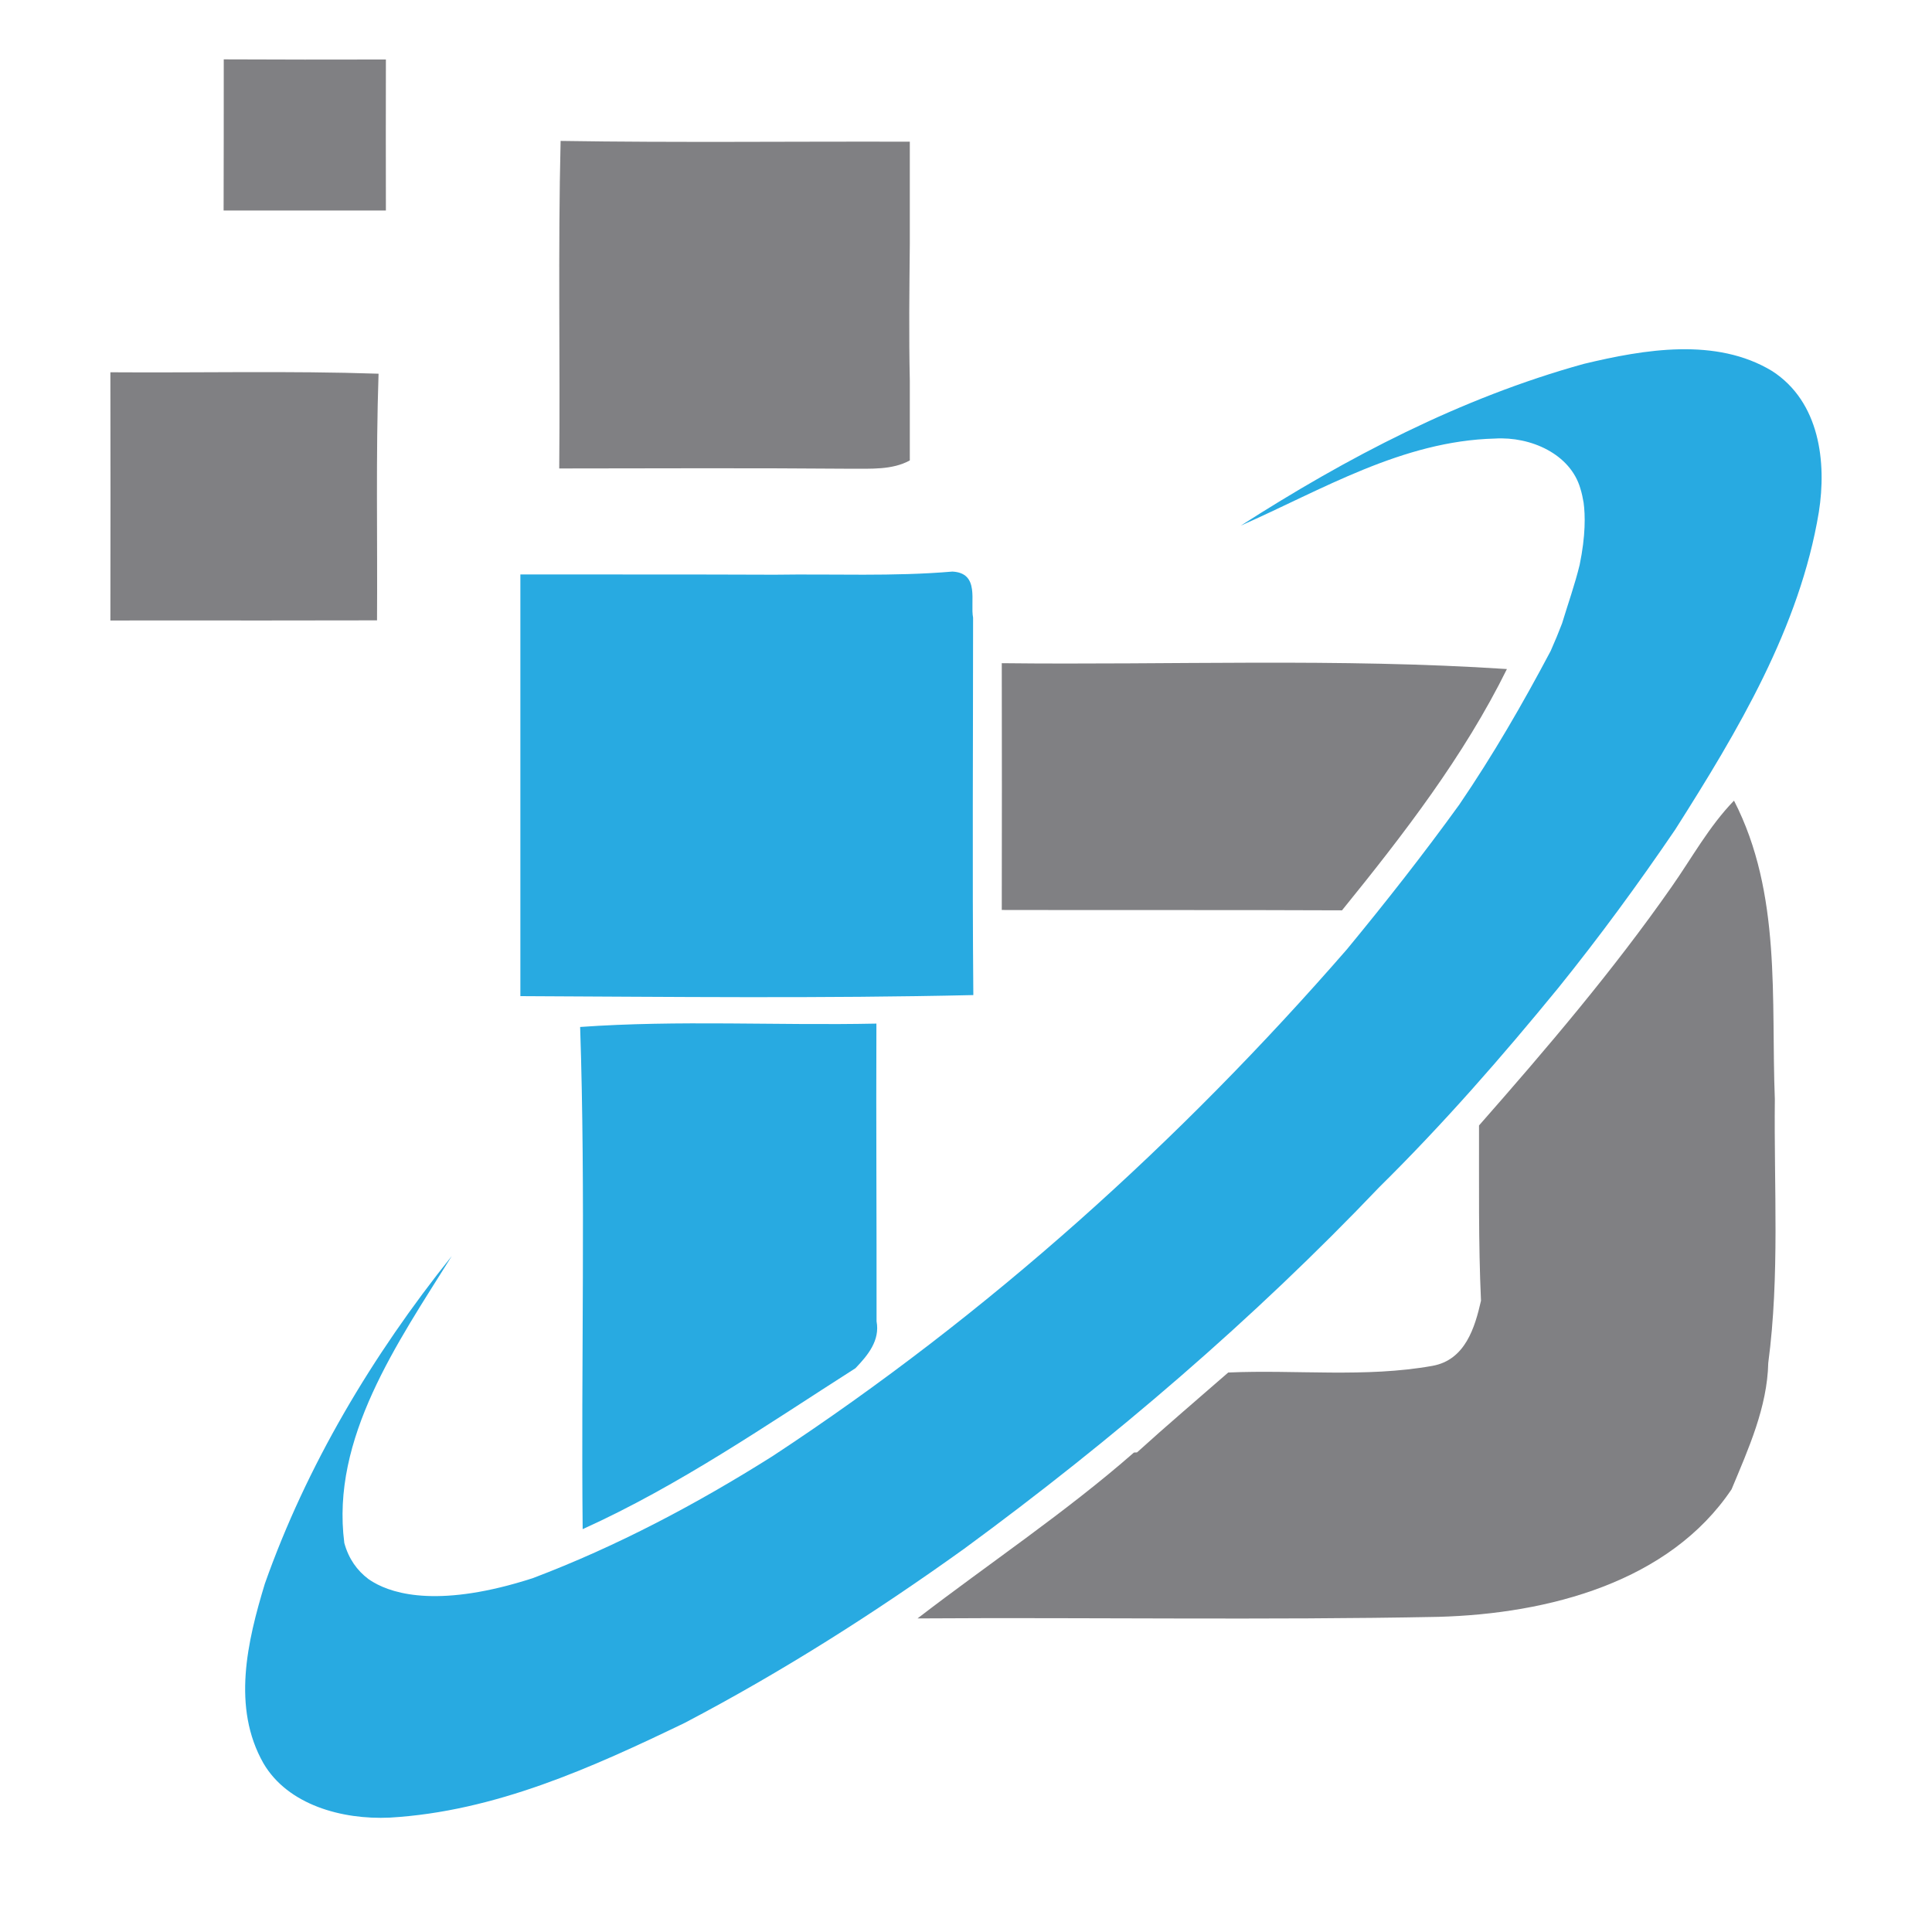
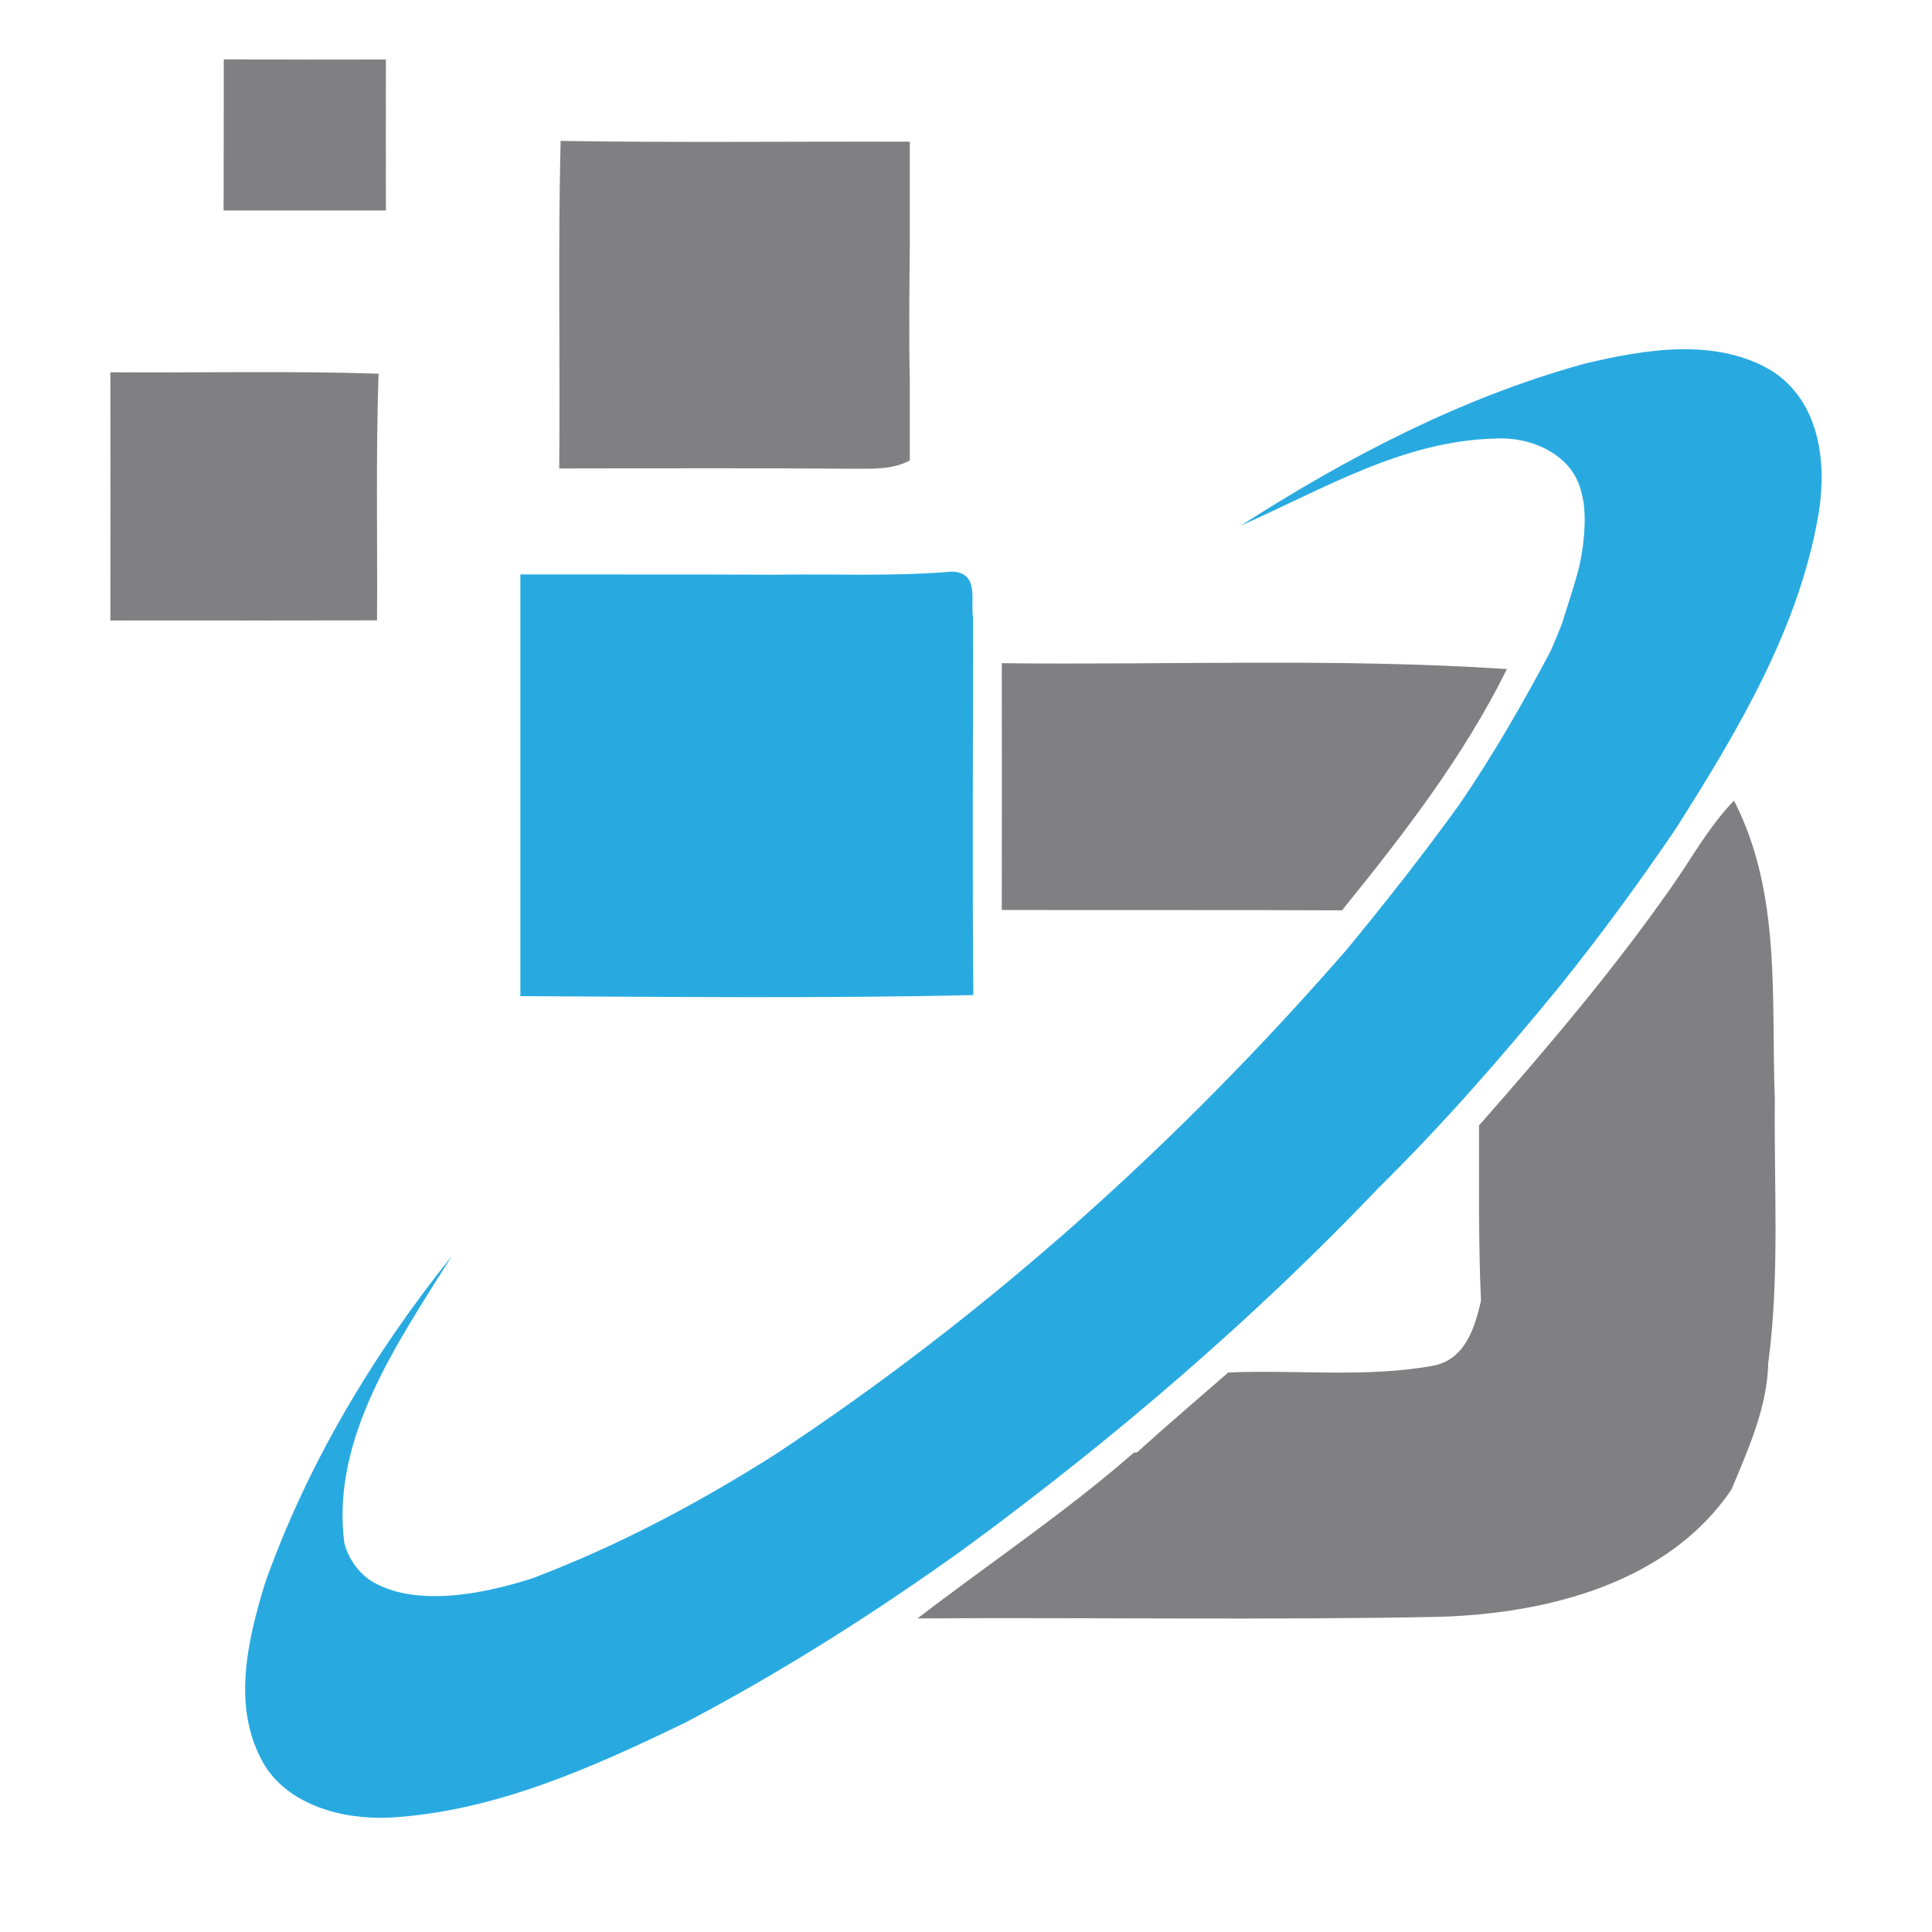
<svg xmlns="http://www.w3.org/2000/svg" version="1.1" width="1080" height="1080" viewBox="0 0 1080 1080" xml:space="preserve">
  <desc>Created with Fabric.js 5.2.4</desc>
  <defs>
</defs>
  <g transform="matrix(1 0 0 1 540 540)" id="14766a5e-80f4-4dfb-85fb-64195f0d6108">
    <rect style="stroke: none; stroke-width: 1; stroke-dasharray: none; stroke-linecap: butt; stroke-dashoffset: 0; stroke-linejoin: miter; stroke-miterlimit: 4; fill: rgb(255,255,255); fill-rule: nonzero; opacity: 1; visibility: hidden;" vector-effect="non-scaling-stroke" x="-540" y="-540" rx="0" ry="0" width="1080" height="1080" />
  </g>
  <g transform="matrix(1 0 0 1 540 540)" id="0eee7e97-430a-4531-8e3a-a25ac99ccc17">
</g>
  <g transform="matrix(2.77 0 0 2.58 540 524.7)">
    <g style="" vector-effect="non-scaling-stroke">
      <g transform="matrix(1 0 0 1 -47.9 73.15)">
-         <path style="stroke: none; stroke-width: 1; stroke-dasharray: none; stroke-linecap: butt; stroke-dashoffset: 0; stroke-linejoin: miter; stroke-miterlimit: 4; fill: rgb(40,170,225); fill-rule: nonzero; opacity: 1;" vector-effect="non-scaling-stroke" transform=" translate(-440.22, -473.65)" d="M 410.76 528.45 C 430.38 518.91 447.88 505.86 465.81 493.58 C 468.38 490.7 470.78 487.54 470.07 483.42 C 470.1 461.91 469.96 440.42 470.04 418.91 C 450.11 419.36 430.15 418.12 410.25 419.64 C 411.38 455.89 410.42 492.17 410.76 528.45 z" stroke-linecap="round" />
-       </g>
+         </g>
      <g transform="matrix(1 0 0 1 -44.23 -33.42)">
        <path style="stroke: none; stroke-width: 1; stroke-dasharray: none; stroke-linecap: butt; stroke-dashoffset: 0; stroke-linejoin: miter; stroke-miterlimit: 4; fill: rgb(40,170,225); fill-rule: nonzero; opacity: 1;" vector-effect="non-scaling-stroke" transform=" translate(-443.89, -367.09)" d="M 489.55 330.97 C 488.93 327.5 490.96 321.29 485.37 320.98 C 473.43 322.08 461.46 321.46 449.49 321.66 C 432.38 321.58 415.3 321.63 398.19 321.6 L 398.19 349.25 L 398.19 369.09 L 398.19 394.48 L 398.19 401.74 L 398.19 410.29 L 398.19 412.97 C 428.67 413.12 459.15 413.49 489.6 412.74 C 489.38 385.48 489.55 358.24 489.55 330.97 z" stroke-linecap="round" />
      </g>
      <g transform="matrix(1 0 0 1 13.6 31.4)">
        <path style="stroke: none; stroke-width: 1; stroke-dasharray: none; stroke-linecap: butt; stroke-dashoffset: 0; stroke-linejoin: miter; stroke-miterlimit: 4; fill: rgb(40,170,225); fill-rule: nonzero; opacity: 1;" vector-effect="non-scaling-stroke" transform=" translate(-501.73, -431.91)" d="M 650.81 277.53 C 639.52 270.19 625.06 272.82 612.81 275.98 C 587.88 283.38 564.93 296.33 543.59 311.02 C 559.99 303.26 576.17 292.67 594.86 292.16 C 602.12 291.68 610.1 295.52 612.11 302.97 C 612.41 304 612.61 305.03 612.77 306.06 C 613.1 308.71 613.2 313.12 611.97 319.52 C 611 323.8 609.6 328.03 608.42 332.21 C 607.75 334.1 606.99 336.08 606.12 338.18 C 600.5 349.58 594.49 360.75 587.67 371.49 C 580.47 382.19 572.85 392.61 565 402.83 C 531.4 444.3 492.73 481.85 449.08 512.65 C 433.82 522.98 417.75 532.15 400.67 539.09 C 382.23 545.47 372.8 542.66 368.51 539.94 C 368.22 539.74 367.91 539.56 367.63 539.34 C 367.58 539.3 367.54 539.26 367.49 539.23 C 365.26 537.42 363.55 534.9 362.67 531.46 C 359.93 508.73 373.4 488.12 384.35 469.29 C 368.29 490.83 355.05 514.71 346.63 540.29 C 343.1 552.77 339.94 567.08 346.35 579.19 C 351.26 588.2 362.19 591.44 371.84 590.96 C 393.13 589.63 412.69 580.09 431.32 570.46 C 451.08 559.34 469.83 546.52 487.78 532.69 C 517.85 509 546.13 482.97 571.54 454.35 C 584.44 440.69 596.3 426.09 607.68 411.16 C 616.01 400.07 623.83 388.6 631.25 376.89 C 643.93 355.46 656.4 333.02 660.24 308.09 C 661.82 297.35 660.46 284.22 650.81 277.53 z" stroke-linecap="round" />
      </g>
      <g transform="matrix(1 0 0 1 76.79 58.71)">
        <path style="stroke: none; stroke-width: 1; stroke-dasharray: none; stroke-linecap: butt; stroke-dashoffset: 0; stroke-linejoin: miter; stroke-miterlimit: 4; fill: rgb(128,128,131); fill-rule: nonzero; opacity: 1;" vector-effect="non-scaling-stroke" transform=" translate(-564.91, -459.21)" d="M 651.35 435.31 C 650.56 413.63 652.76 390.76 643.11 370.6 C 638.06 376.19 634.64 382.97 630.55 389.23 C 618.78 407.33 605.34 424.27 591.65 440.98 C 591.68 453.63 591.51 466.3 592.05 478.95 C 590.84 484.65 588.92 491.8 582.23 493.07 C 568.68 495.67 554.73 493.86 541.04 494.51 C 534.89 500.27 528.67 505.94 522.63 511.82 L 522.01 511.85 C 508.26 524.78 492.88 535.79 478.34 547.79 C 513.38 547.54 548.41 548.19 583.42 547.45 C 605.78 546.8 630.09 539.86 642.62 519.81 C 646.04 511 649.82 502.02 650.02 492.45 C 652.36 473.48 651.15 454.37 651.35 435.31 z" stroke-linecap="round" />
      </g>
      <g transform="matrix(1 0 0 1 -133.44 -174.13)">
        <path style="stroke: none; stroke-width: 1; stroke-dasharray: none; stroke-linecap: butt; stroke-dashoffset: 0; stroke-linejoin: miter; stroke-miterlimit: 4; fill: rgb(128,128,131); fill-rule: nonzero; opacity: 1;" vector-effect="non-scaling-stroke" transform=" translate(-354.69, -226.38)" d="M 371.06 210.03 C 360.13 210.06 349.24 210.06 338.34 210 C 338.34 220.93 338.34 231.85 338.31 242.75 C 349.24 242.75 360.13 242.75 371.06 242.75 C 371.04 231.85 371.04 220.93 371.06 210.03 z" stroke-linecap="round" />
      </g>
      <g transform="matrix(1 0 0 1 -46.71 -137.32)">
        <path style="stroke: none; stroke-width: 1; stroke-dasharray: none; stroke-linecap: butt; stroke-dashoffset: 0; stroke-linejoin: miter; stroke-miterlimit: 4; fill: rgb(128,128,131); fill-rule: nonzero; opacity: 1;" vector-effect="non-scaling-stroke" transform=" translate(-441.42, -263.19)" d="M 476.79 250.01 L 476.79 227.84 C 453.3 227.76 429.81 228.07 406.32 227.67 C 405.78 251.33 406.24 274.99 406.04 298.64 C 425.69 298.61 445.31 298.53 464.93 298.7 C 468.94 298.67 473.24 298.99 476.79 296.9 L 476.79 279.58 C 476.59 269.73 476.7 259.87 476.79 250.01 z" stroke-linecap="round" />
      </g>
      <g transform="matrix(1 0 0 1 -145.61 -95.84)">
        <path style="stroke: none; stroke-width: 1; stroke-dasharray: none; stroke-linecap: butt; stroke-dashoffset: 0; stroke-linejoin: miter; stroke-miterlimit: 4; fill: rgb(128,128,131); fill-rule: nonzero; opacity: 1;" vector-effect="non-scaling-stroke" transform=" translate(-342.51, -304.66)" d="M 369.26 331.54 C 369.37 313.73 369.01 295.91 369.57 278.1 C 351.53 277.45 333.49 277.93 315.45 277.79 C 315.48 295.72 315.48 313.64 315.45 331.57 C 325.53 331.57 335.61 331.54 345.69 331.57 C 353.56 331.56 361.41 331.56 369.26 331.54 z" stroke-linecap="round" />
      </g>
      <g transform="matrix(1 0 0 1 58.19 -32.96)">
        <path style="stroke: none; stroke-width: 1; stroke-dasharray: none; stroke-linecap: butt; stroke-dashoffset: 0; stroke-linejoin: miter; stroke-miterlimit: 4; fill: rgb(128,128,131); fill-rule: nonzero; opacity: 1;" vector-effect="non-scaling-stroke" transform=" translate(-546.31, -367.54)" d="M 597.28 342.09 C 563.35 339.69 529.33 341.24 495.34 340.82 C 495.37 358.66 495.37 376.48 495.34 394.29 C 518.24 394.35 541.1 394.26 564 394.37 C 576.45 377.89 588.61 360.95 597.28 342.09 z" stroke-linecap="round" />
      </g>
    </g>
  </g>
</svg>